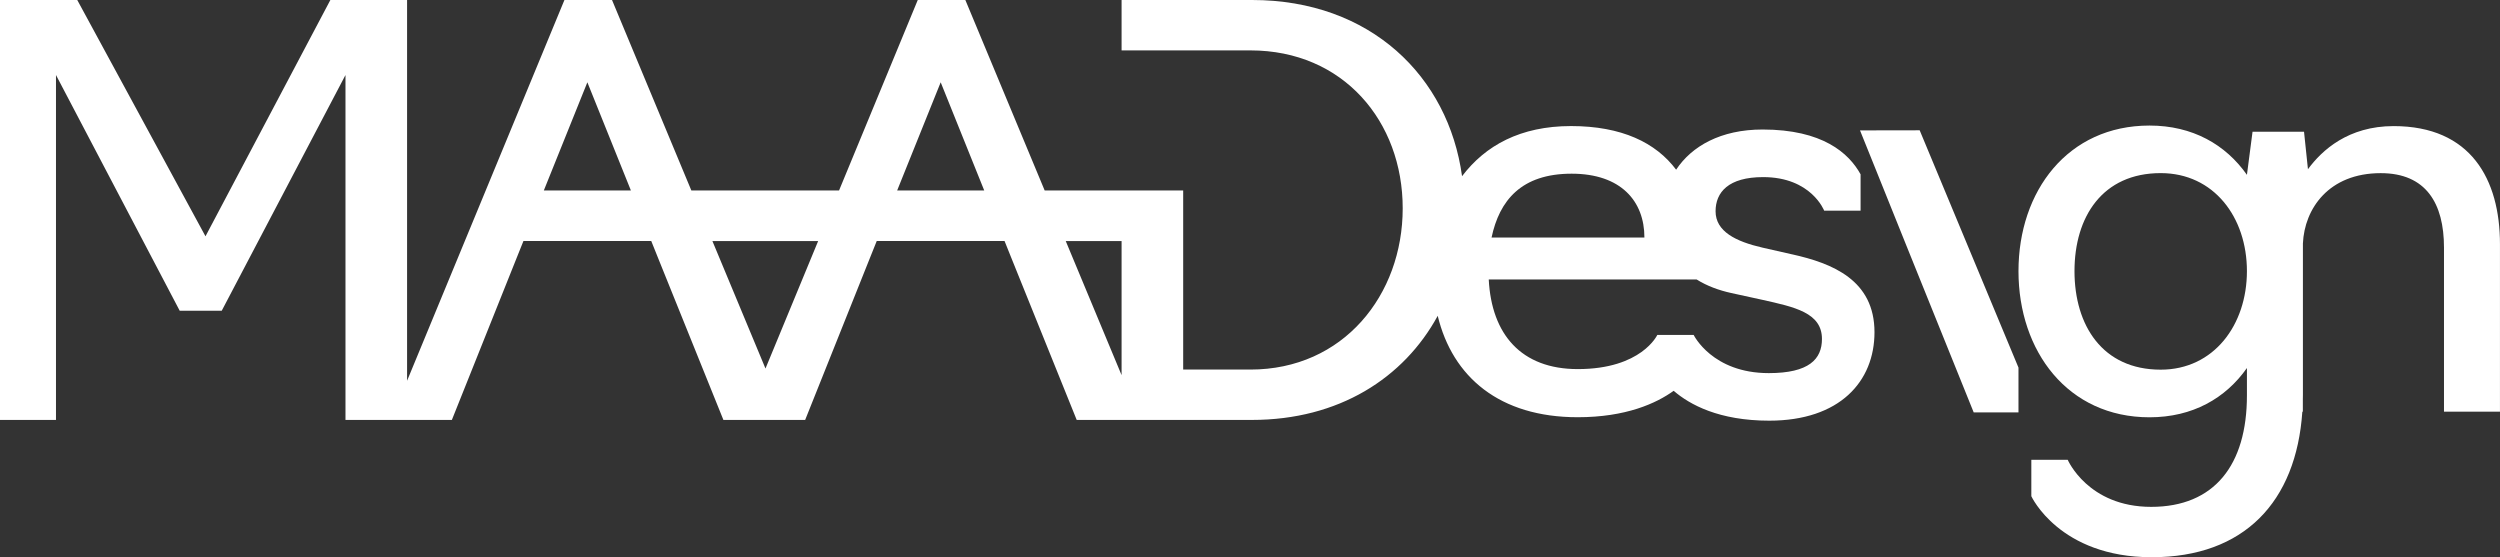
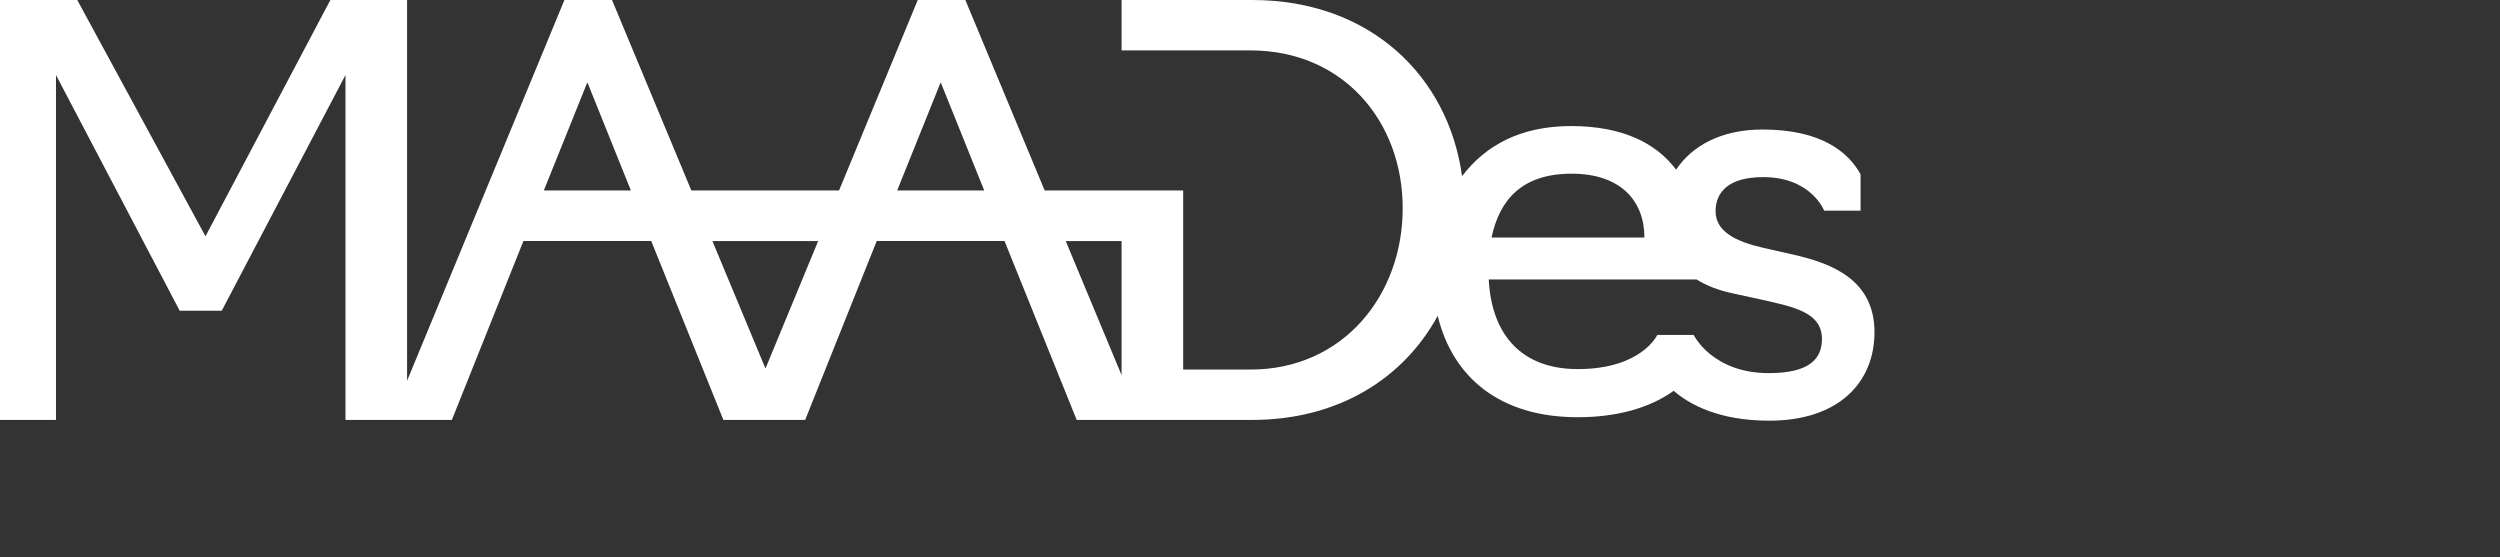
<svg xmlns="http://www.w3.org/2000/svg" id="Capa_2" data-name="Capa 2" viewBox="0 0 739.11 164.75">
  <rect x="0" y="0" width="739.11" height="164.75" fill="#333333" stroke="none" />
  <defs>
    <style>      .cls-1 {        fill: #fff;      }    </style>
  </defs>
  <g id="Capa_2-2" data-name="Capa 2">
    <g>
      <path class="cls-1" d="M529.88,75.21l-8.77-1.99c-7.95-1.82-13.91-4.8-13.91-10.76,0-5.63,3.81-10.1,14.07-10.1,14.24,0,18.04,9.93,18.04,9.93h10.76v-10.76c-3.48-6.29-11.26-13.24-28.97-13.24-12.38,0-20.97,4.94-25.56,11.88-5.99-8-16.1-12.9-31.07-12.9s-25.34,5.75-32.22,14.82C428.2,22.64,405.22,0,370.16,0h-38.57v14.9h38.08c27.48,0,45.03,21.02,45.03,46.68s-17.55,47.68-45.03,47.68h-19.87v-52.95h-40.95L285.4,0h-14.07l-23.27,56.31h-43.67L180.94,0h-14.07l-46.52,112.57V0h-22.68l-36.92,69.86L22.84,0H0v124.16h16.55V22.18l36.58,69.69h12.42L102.14,22.18v101.97h18.21s13.24,0,13.24,0l19.2-48.01,1.96-4.88h37.79l1.96,4.88,19.37,48.01h24.17l19.2-48.01,1.96-4.88h37.79l1.96,4.88,19.37,48.01h13.24s38.57,0,38.57,0c25.7,0,44.9-12.39,54.92-30.78,4.37,18.11,18.31,29.98,41.38,29.98,14.3,0,23.23-4.11,28.38-7.81,4.72,4.08,13.4,8.83,28.25,8.83,20.86,0,31.12-11.59,31.12-26.16,0-15.4-12.42-20.36-24.33-23.01ZM160.78,56.31l12.87-31.98,12.87,31.98h-25.74ZM226.31,108.95l-15.69-37.68h31.26l-15.57,37.68ZM265.24,56.31l12.87-31.98,12.87,31.98h-25.74ZM331.59,110.91l-16.51-39.64h16.51v39.64ZM464.64,51.35c14.57,0,21.52,8.11,21.52,18.87h-45.19c2.32-10.93,8.77-18.87,23.67-18.87ZM522.92,110.31c-16.72,0-22.18-11.26-22.18-11.26h-.01v-.03h-10.76s-4.63,10.1-23.51,10.1c-16.72,0-25.49-10.26-26.32-26.49h61.47c3.06,1.92,6.58,3.2,10.22,4l9.11,1.99c9.6,2.15,17.71,3.81,17.71,11.59,0,5.96-3.81,10.1-15.73,10.1Z" />
-       <path class="cls-1" d="M707.66,37.28c-13.41,0-21.19,7.12-25.33,12.75l-1.16-11.09h-15.22l-1.66,12.75c-6.29-8.94-16.06-14.57-28.8-14.57-24.17,0-38.74,19.37-38.74,43.04s14.57,43.21,38.74,43.21c12.75,0,22.51-5.63,28.8-14.57v8.11c0,20.53-9.6,32.94-28.31,32.94s-24.67-13.91-24.67-13.91h-10.76v10.76s8.28,18.04,35.59,18.04,42.72-16.34,44.53-43.04h.15v-3.58c0-.46.02-.92.02-1.38v-44.76c.46-10.27,7.63-20.79,23-20.79,13.41,0,18.71,8.94,18.71,22.02v48.5h16.55v-49.5c0-19.2-8.61-34.93-31.45-34.93ZM638.8,109.29c-17.22,0-25.49-13.08-25.49-29.14s8.28-28.97,25.49-28.97c15.73,0,25.49,13.08,25.49,28.97s-9.77,29.14-25.49,29.14Z" />
-       <polygon class="cls-1" points="549.9 38.55 554.21 49.24 564.14 73.92 583.51 121.92 596.75 121.92 596.75 108.68 567.54 38.52 549.9 38.55" />
    </g>
  </g>
</svg>